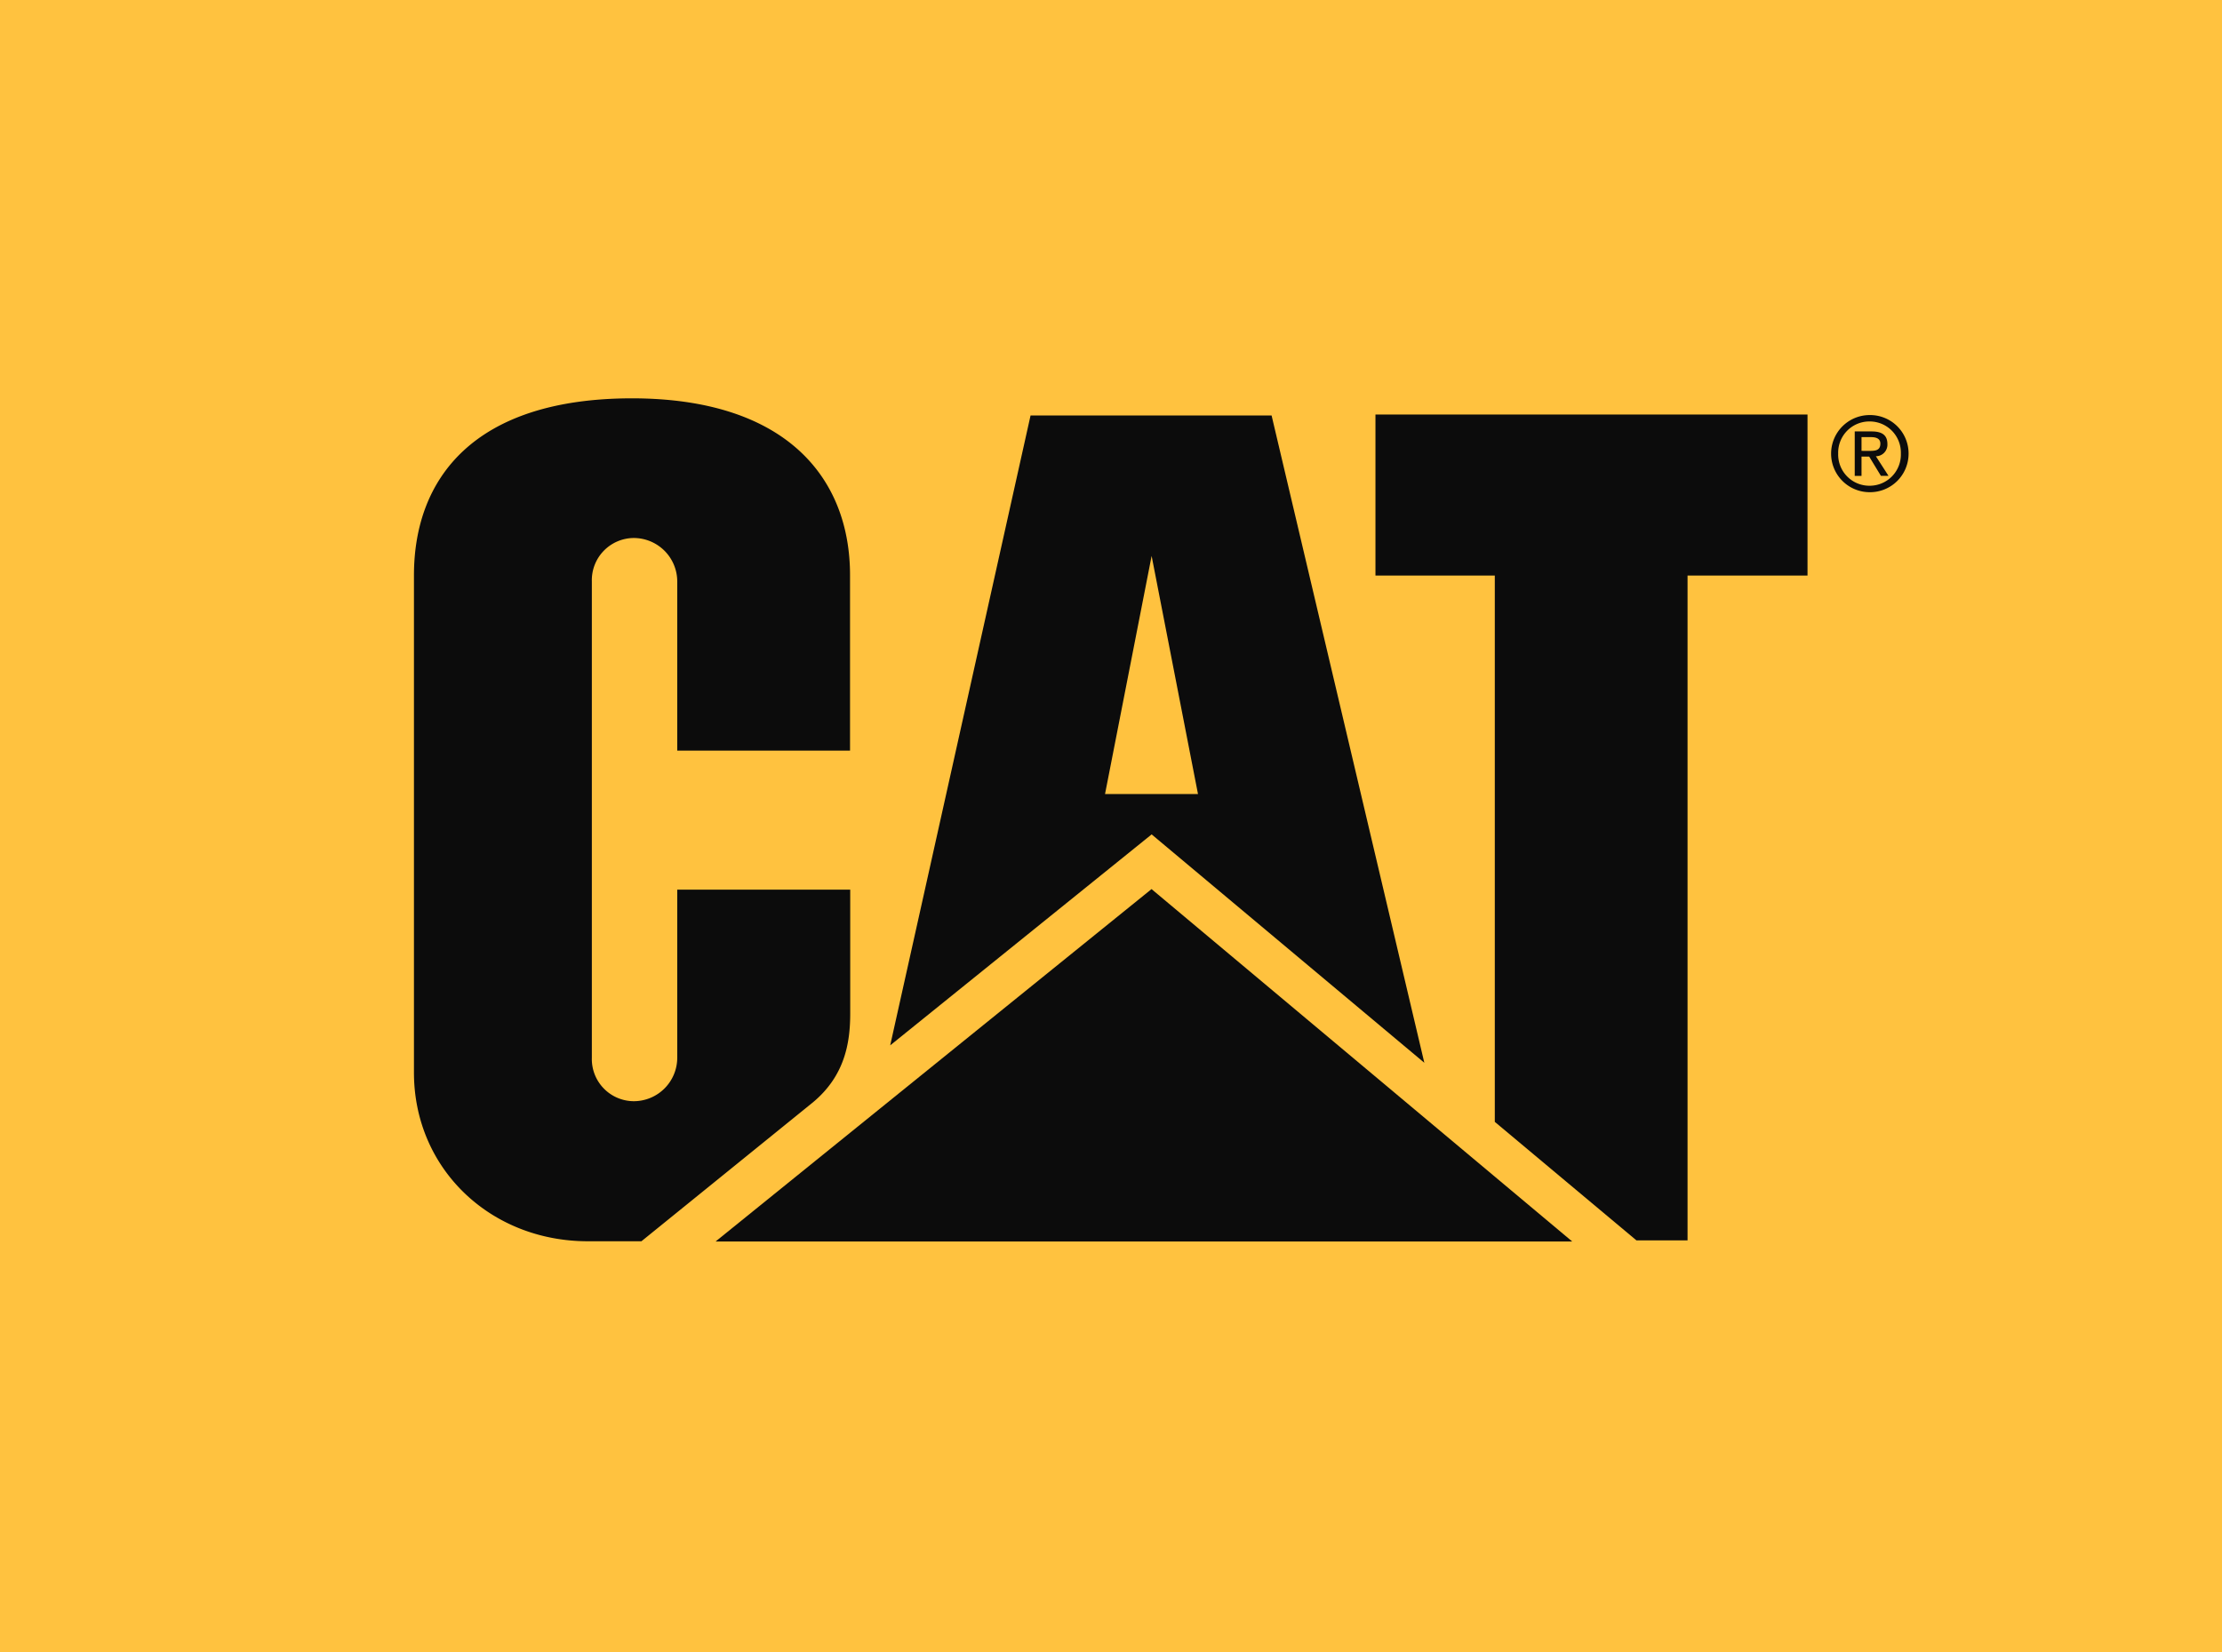
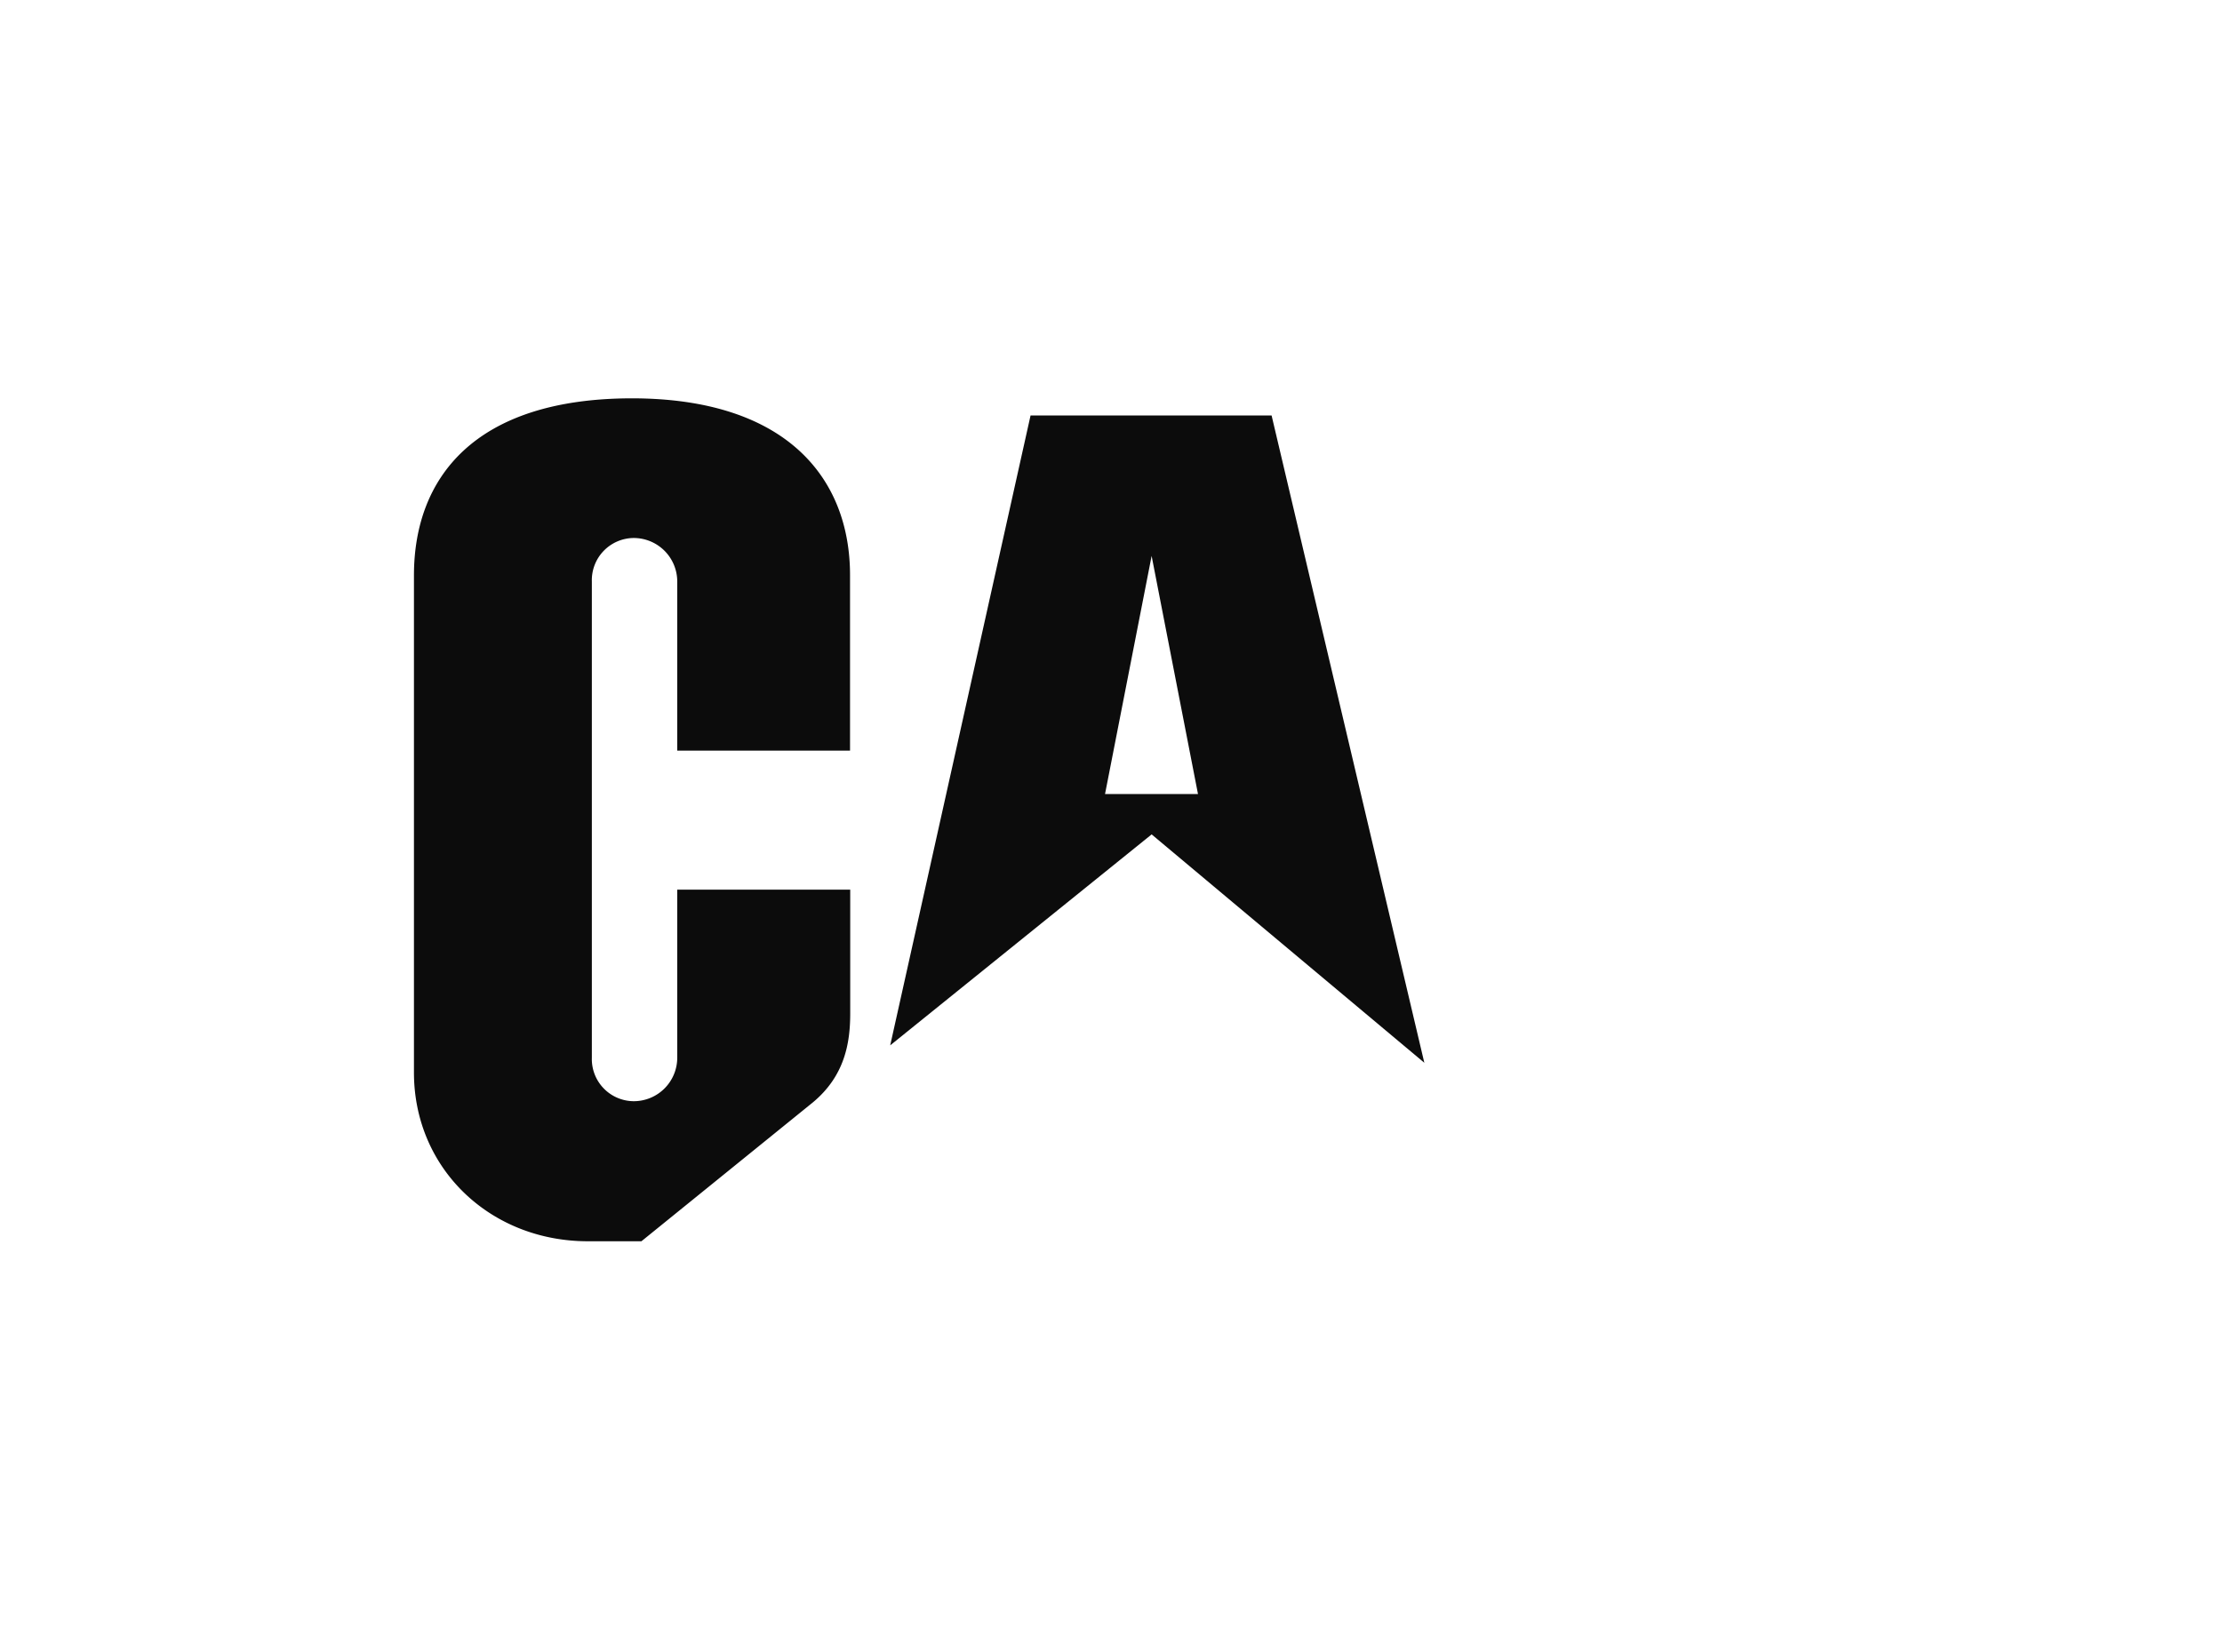
<svg xmlns="http://www.w3.org/2000/svg" width="242.227" height="180.166" viewBox="0 0 242.227 180.166">
  <defs>
    <clipPath id="clip-path">
      <path id="Path_1361" data-name="Path 1361" d="M0,56.938H242.227V-123.228H0Z" transform="translate(0 123.228)" fill="none" />
    </clipPath>
  </defs>
  <g id="Group_496" data-name="Group 496" transform="translate(0 123.228)">
-     <path id="Path_1355" data-name="Path 1355" d="M0,56.938H242.227V-123.228H0Z" transform="translate(0 0)" fill="#ffc23f" />
    <g id="Group_495" data-name="Group 495" transform="translate(0 -123.228)" clip-path="url(#clip-path)">
      <g id="Group_490" data-name="Group 490" transform="translate(199.541 45.255)">
-         <path id="Path_1356" data-name="Path 1356" d="M.267,1.325A3.4,3.4,0,0,1,3.7-2.17,3.4,3.4,0,0,1,7.1,1.325,3.4,3.4,0,0,1,3.7,4.838,3.4,3.4,0,0,1,.267,1.325M3.7,5.543A4.2,4.2,0,0,0,7.941,1.325,4.191,4.191,0,0,0,3.7-2.867a4.205,4.205,0,1,0,0,8.41M2.811,1.661h.836l1.278,2.1h.829L4.377,1.624A1.26,1.26,0,0,0,5.633.3c0-.963-.566-1.382-1.714-1.382H2.071V3.765h.74Zm0-.624v-1.5h1c.512,0,1.054.108,1.054.712,0,.747-.554.79-1.174.79Z" transform="translate(0.578 2.867)" fill="#0c0c0c" />
-       </g>
+         </g>
      <g id="Group_491" data-name="Group 491" transform="translate(78.007 96.939)">
-         <path id="Path_1357" data-name="Path 1357" d="M29.513,12.143-16.348-26.281-63.874,12.143Z" transform="translate(63.874 26.281)" fill="#0c0c0c" />
-       </g>
+         </g>
      <g id="Group_492" data-name="Group 492" transform="translate(45.122 43.429)">
        <path id="Path_1358" data-name="Path 1358" d="M13.747,24.259c3.474-2.892,4.065-6.478,4.065-9.688V1.068H-1.044V19.392a4.745,4.745,0,0,1-4.74,4.743,4.594,4.594,0,0,1-4.57-4.743V-32.522a4.6,4.6,0,0,1,4.57-4.75,4.749,4.749,0,0,1,4.74,4.75v18.432H17.792V-33.217c0-10.569-6.908-19.261-23.739-19.284-17.274,0-23.8,8.74-23.8,19.306v54.2c0,10.479,8.313,18.4,18.958,18.4h5.839Z" transform="translate(29.751 52.502)" fill="#0c0c0c" />
      </g>
      <g id="Group_493" data-name="Group 493" transform="translate(149.947 45.196)">
-         <path id="Path_1359" data-name="Path 1359" d="M4.11,24.373V-35.193H-8.9V-52.749H38.2v17.556H25.122V37.295H19.55Z" transform="translate(8.896 52.749)" fill="#0c0c0c" />
-       </g>
+         </g>
      <g id="Group_494" data-name="Group 494" transform="translate(97.039 45.302)">
        <path id="Path_1360" data-name="Path 1360" d="M13.141,0H-13.136l-15.3,68.673,28.5-23,29.726,24.9ZM-5.017,41.271.062,15.312,5.116,41.271Z" transform="translate(28.441)" fill="#0c0c0c" />
      </g>
    </g>
  </g>
</svg>